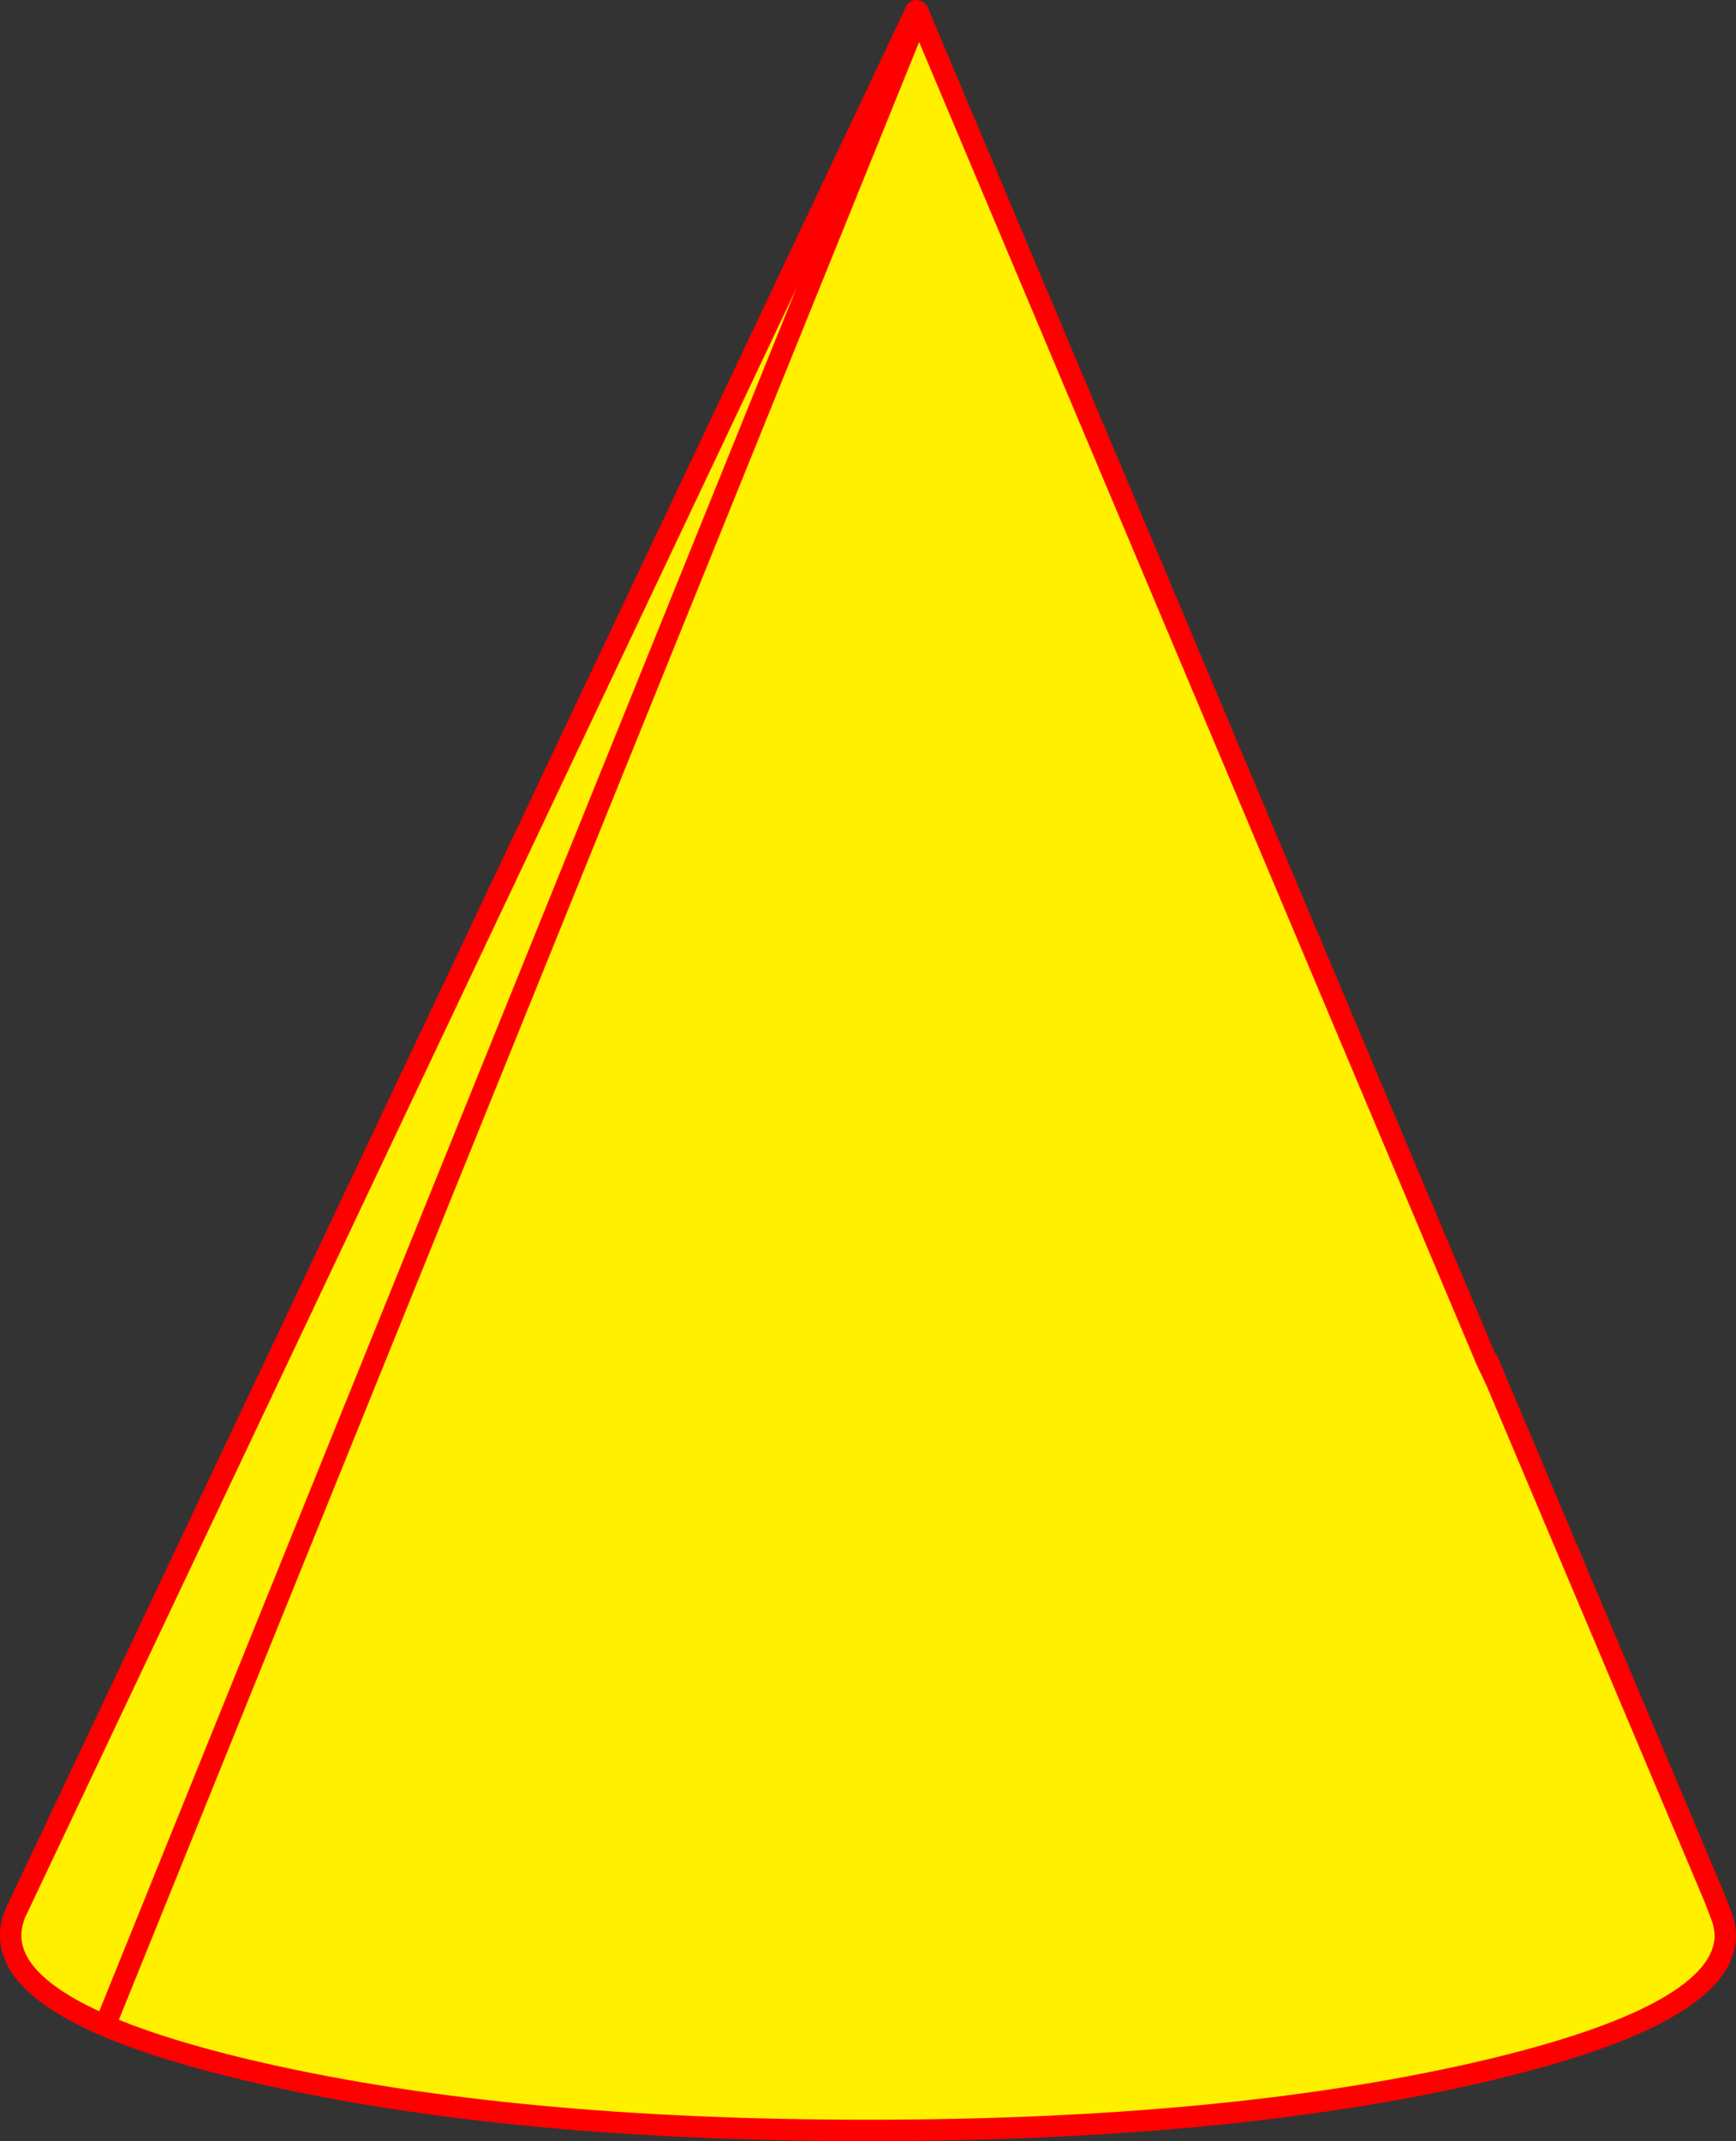
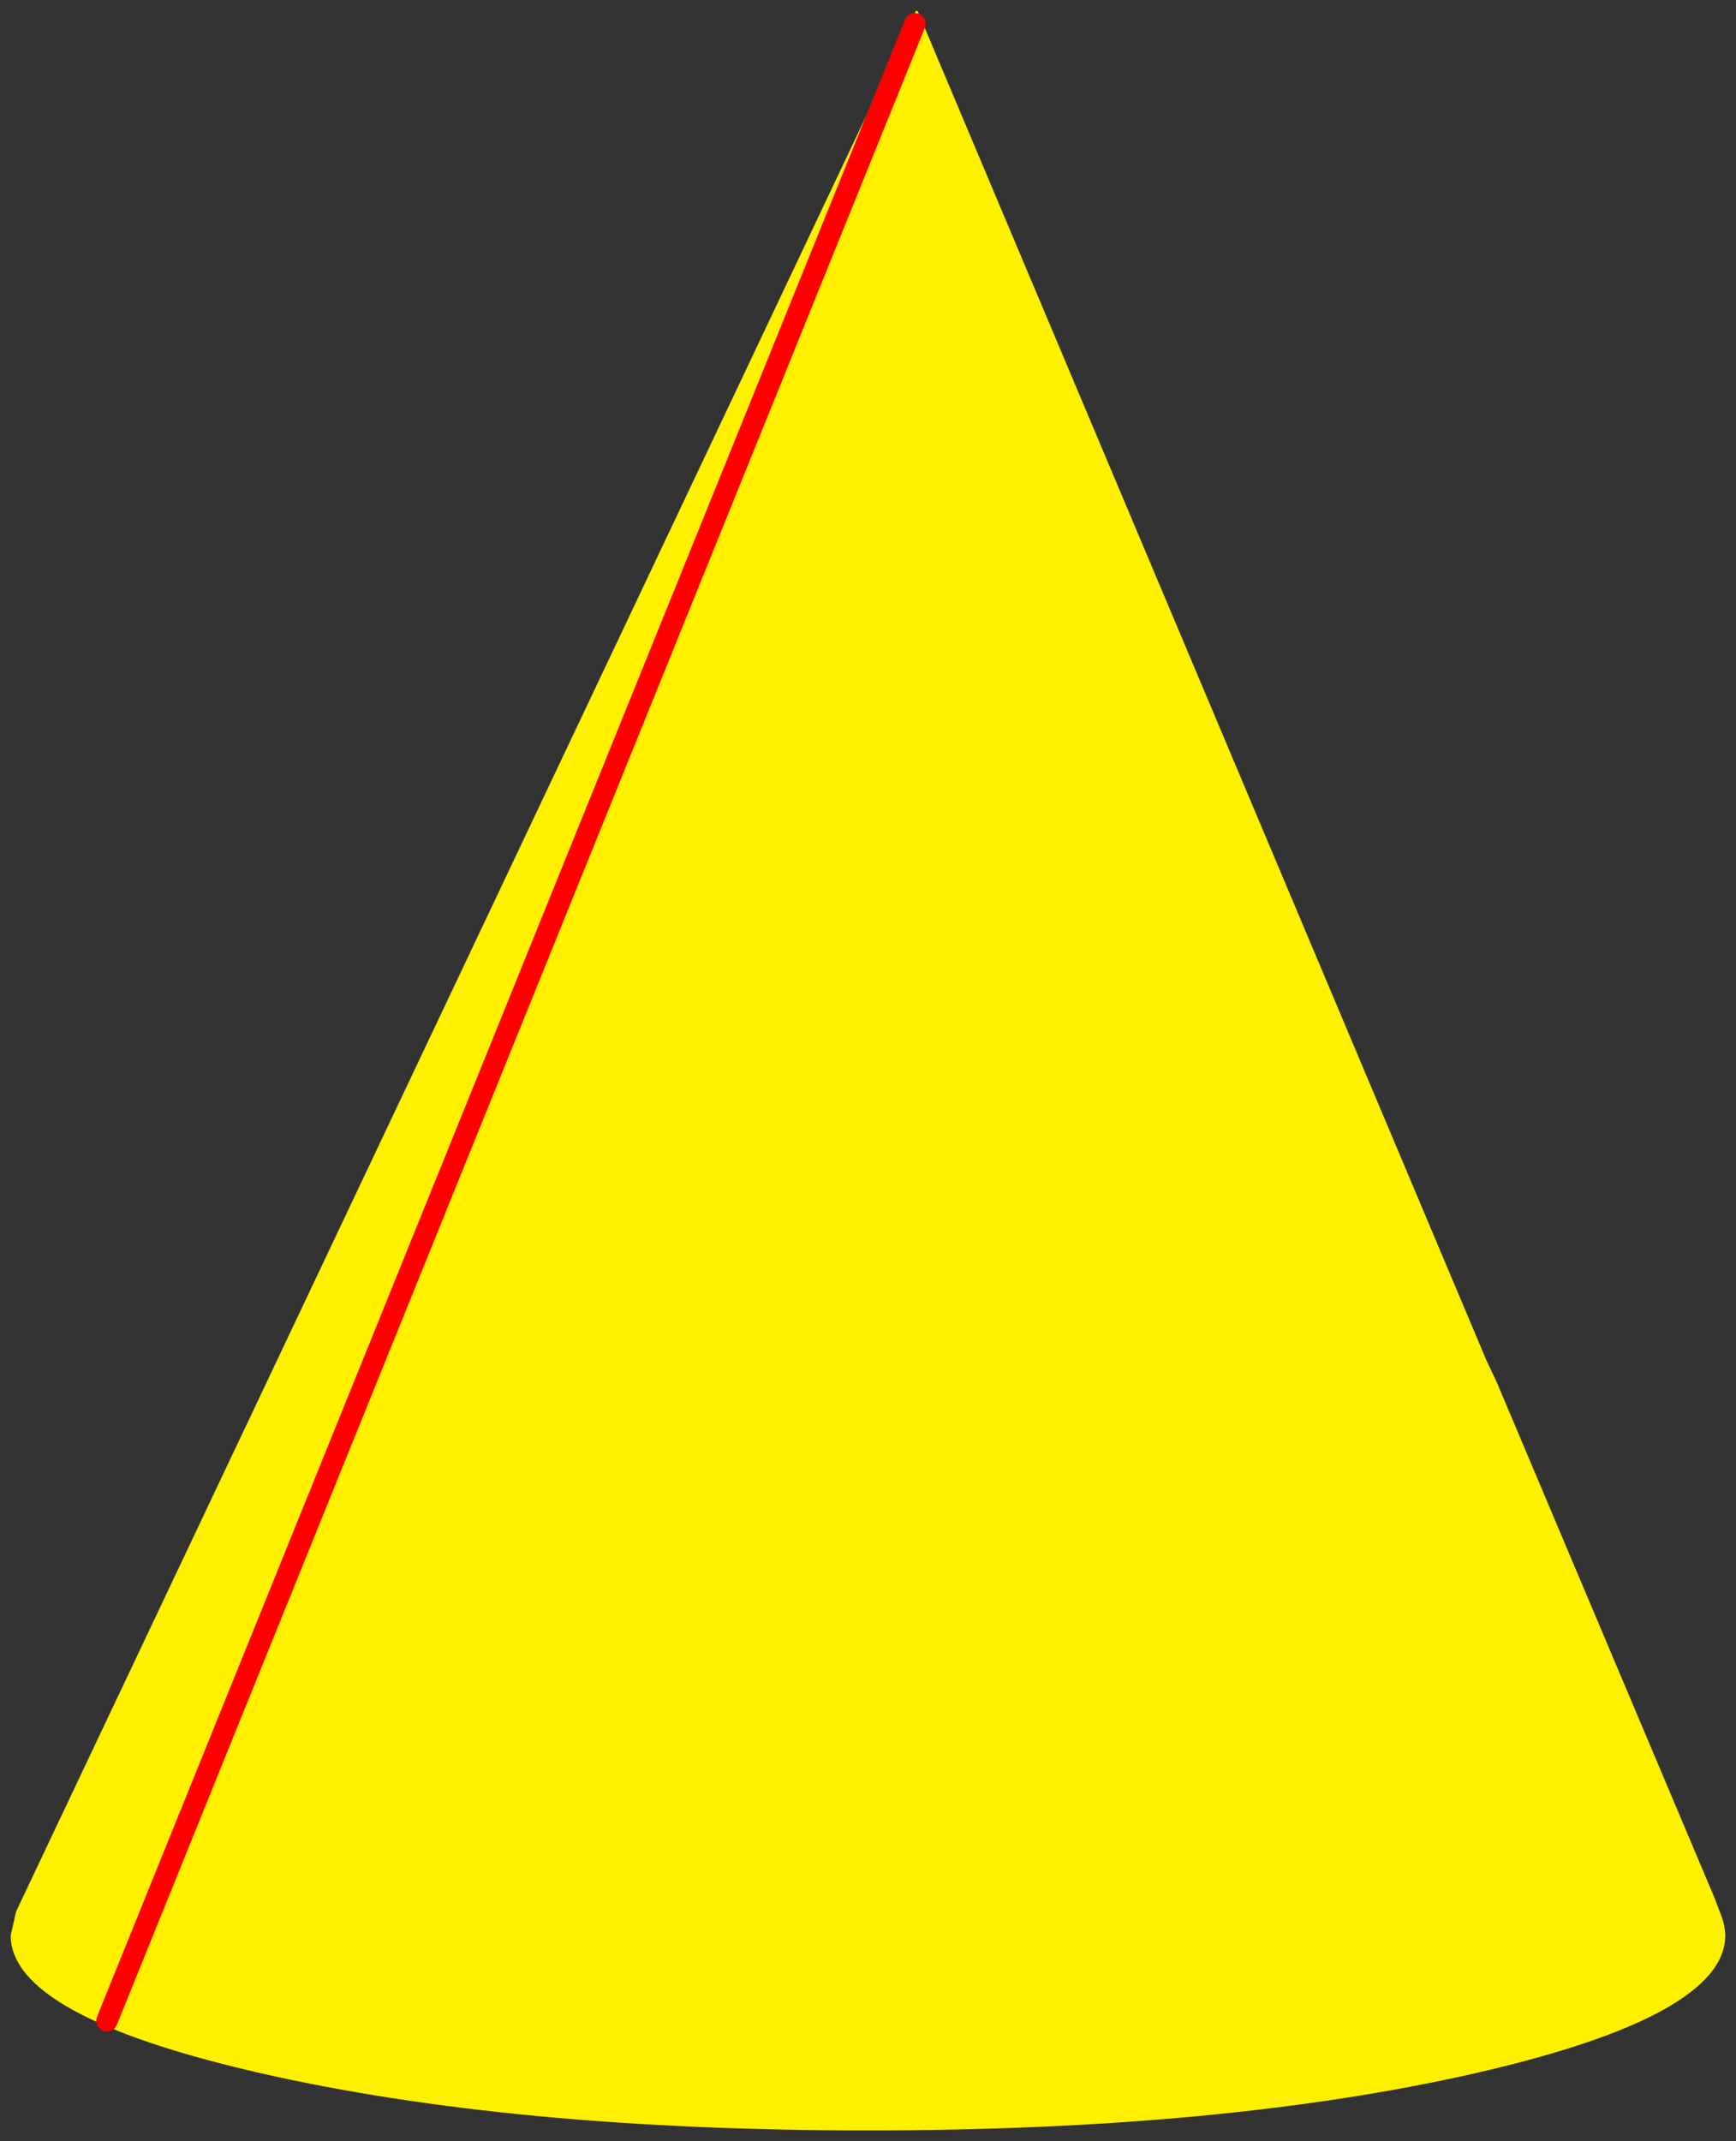
<svg xmlns="http://www.w3.org/2000/svg" height="400.25px" width="324.65px">
  <rect width="100%" height="100%" fill="#333333" stroke="none" />
  <g transform="matrix(1.0, 0.0, 0.0, 1.0, 181.55, 272.2)">
-     <path d="M98.3 -13.95 L96.45 -17.85 96.7 -17.75 98.3 -13.95 M-178.55 85.15 L-179.55 89.6 Q-179.55 87.75 -178.9 86.05 L-178.55 85.15" fill="#bfeee9" fill-rule="evenodd" stroke="none" />
    <path d="M96.45 -17.85 L98.3 -13.95 139.05 82.5 140.5 86.3 Q141.05 87.9 141.1 89.6 141.05 104.7 94.15 115.4 47.2 126.05 -19.25 126.05 -85.7 126.05 -132.6 115.4 -179.55 104.7 -179.55 89.6 L-178.55 85.15 -10.25 -270.2 -9.9 -270.05 96.45 -17.85" fill="#fff000" fill-rule="evenodd" stroke="none" />
-     <path d="M96.45 -17.85 L98.3 -13.95 96.7 -17.75 M96.45 -17.85 L-9.9 -270.05 M-10.25 -270.2 L-178.55 85.15 M-179.55 89.6 Q-179.55 104.7 -132.6 115.4 -85.7 126.05 -19.25 126.05 47.2 126.05 94.15 115.4 141.05 104.7 141.1 89.6 141.05 87.9 140.5 86.3 L139.05 82.5 98.3 -13.95 M-178.9 86.05 Q-179.55 87.75 -179.55 89.6" fill="none" stroke="#ff0000" stroke-linecap="round" stroke-linejoin="round" stroke-width="4.0" />
    <path d="M-161.55 105.55 L-10.45 -267.75" fill="none" stroke="#ff0000" stroke-linecap="round" stroke-linejoin="round" stroke-width="4.0" />
  </g>
</svg>